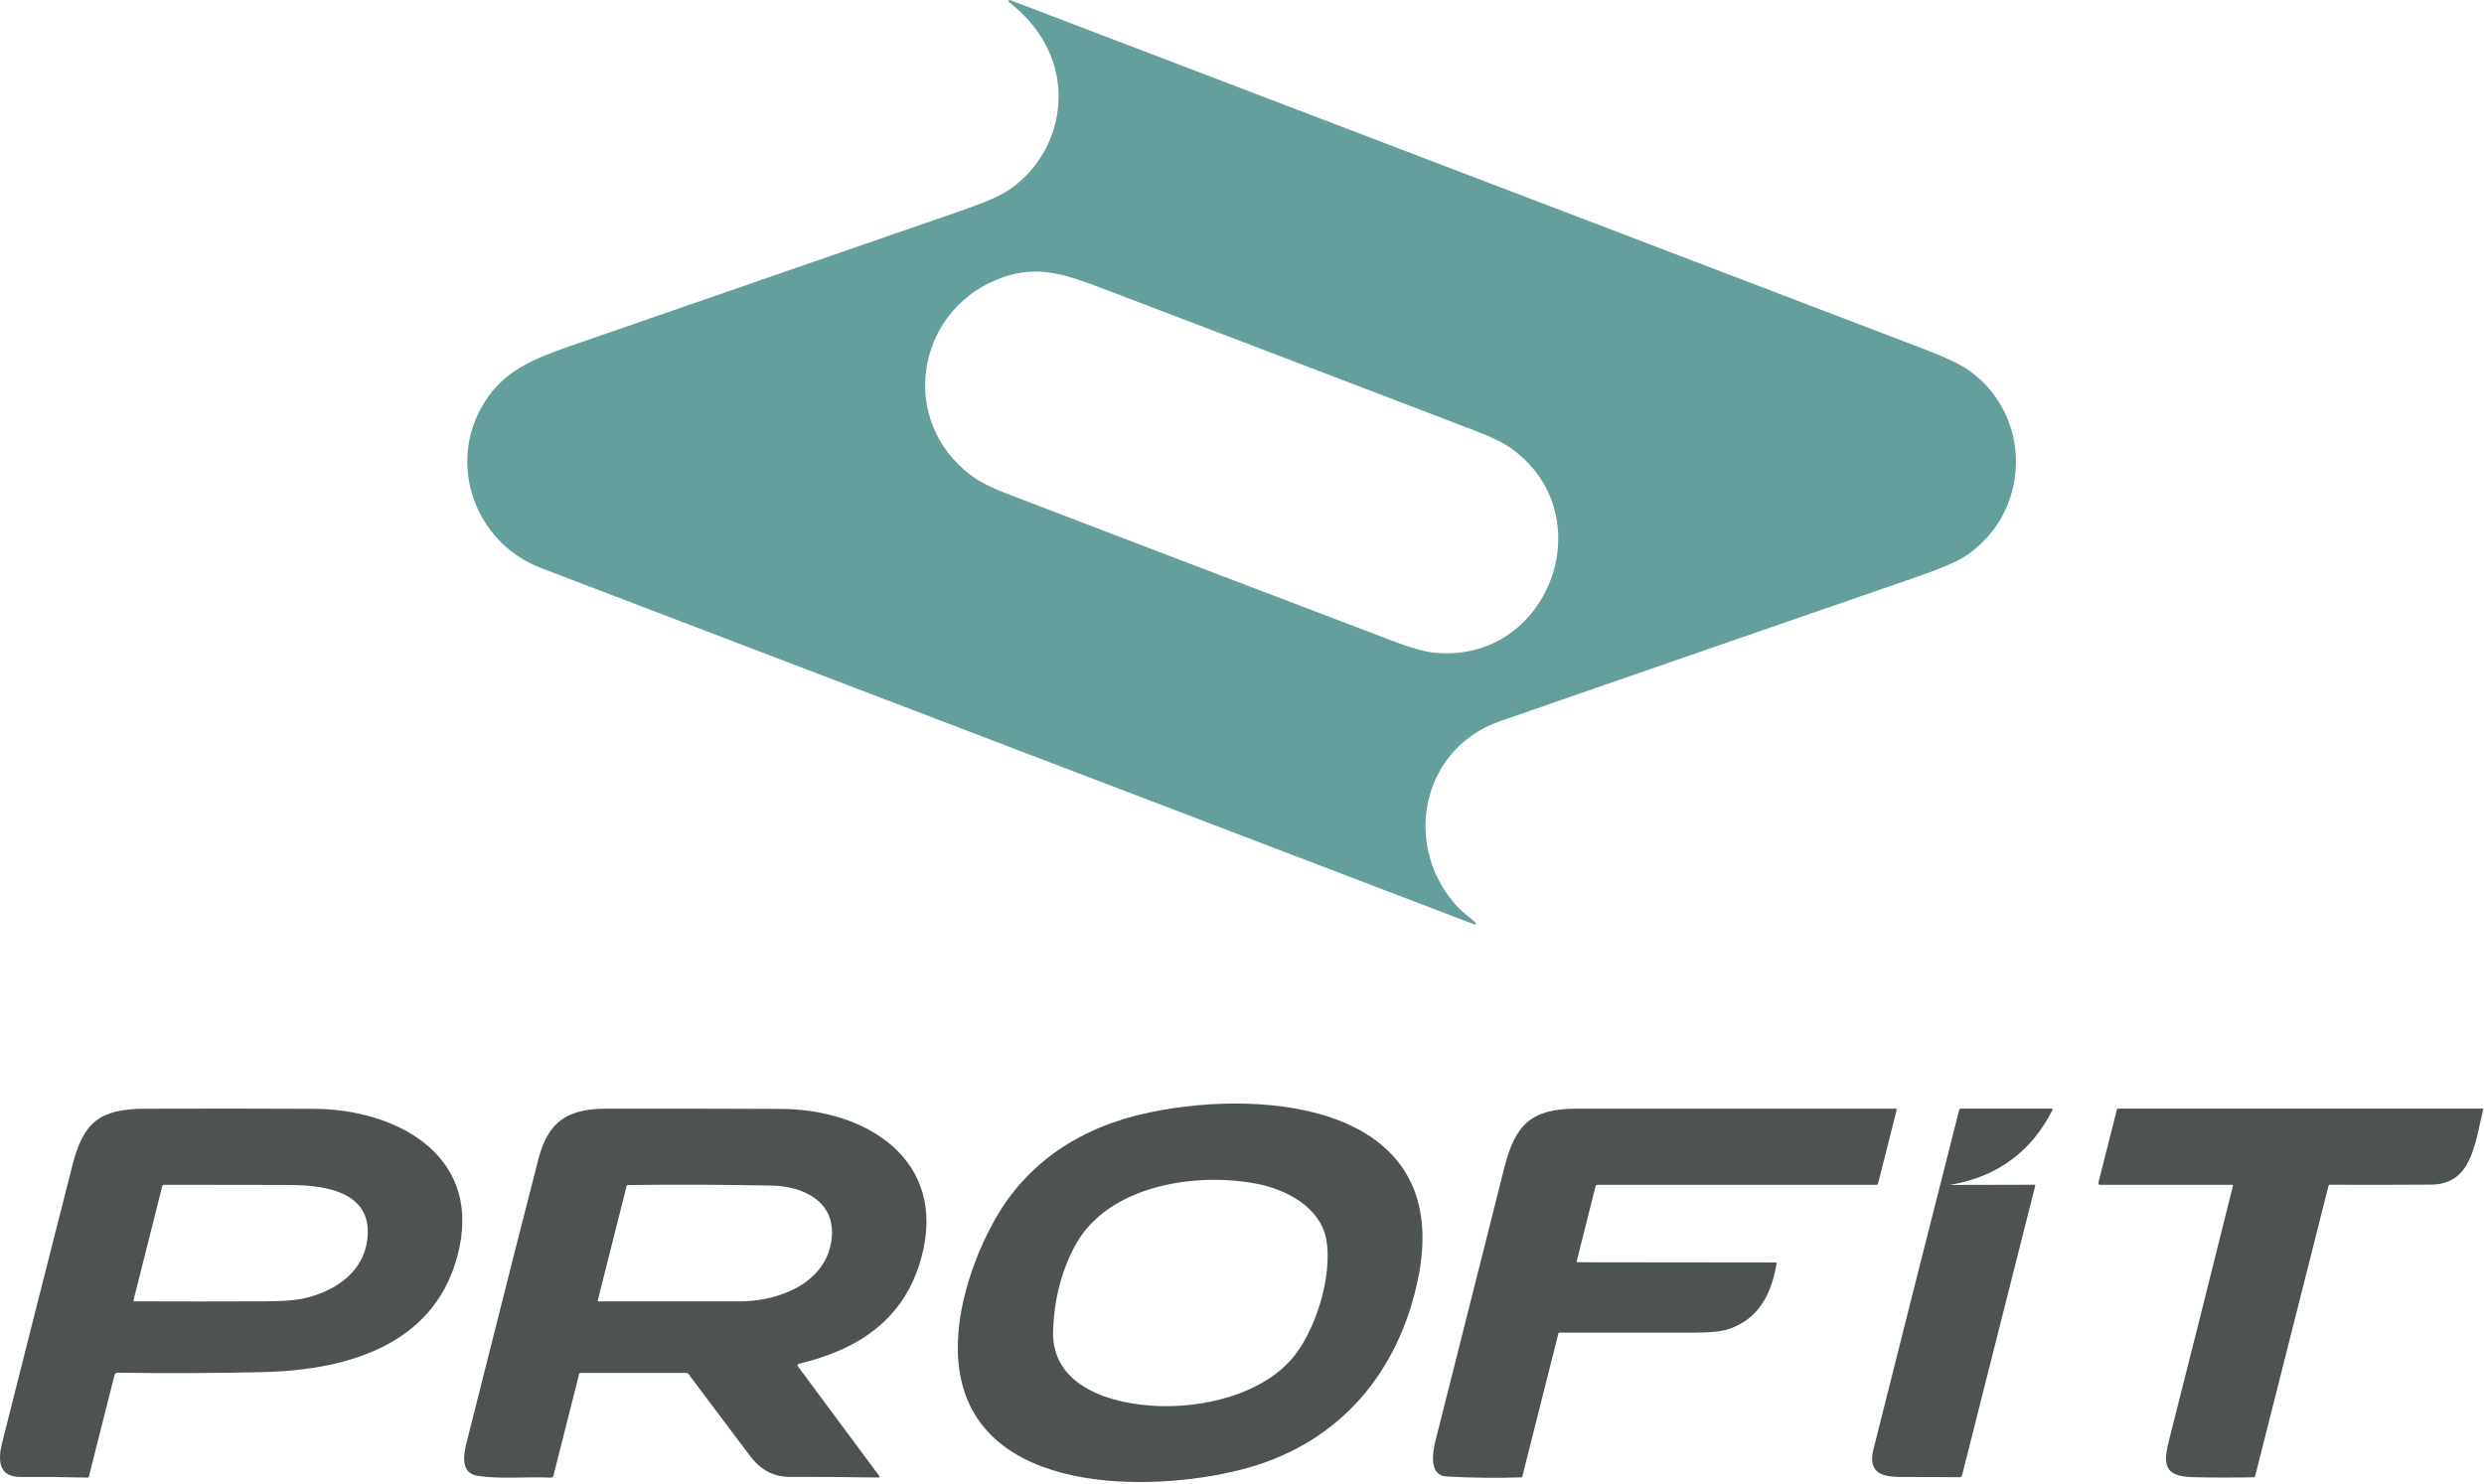
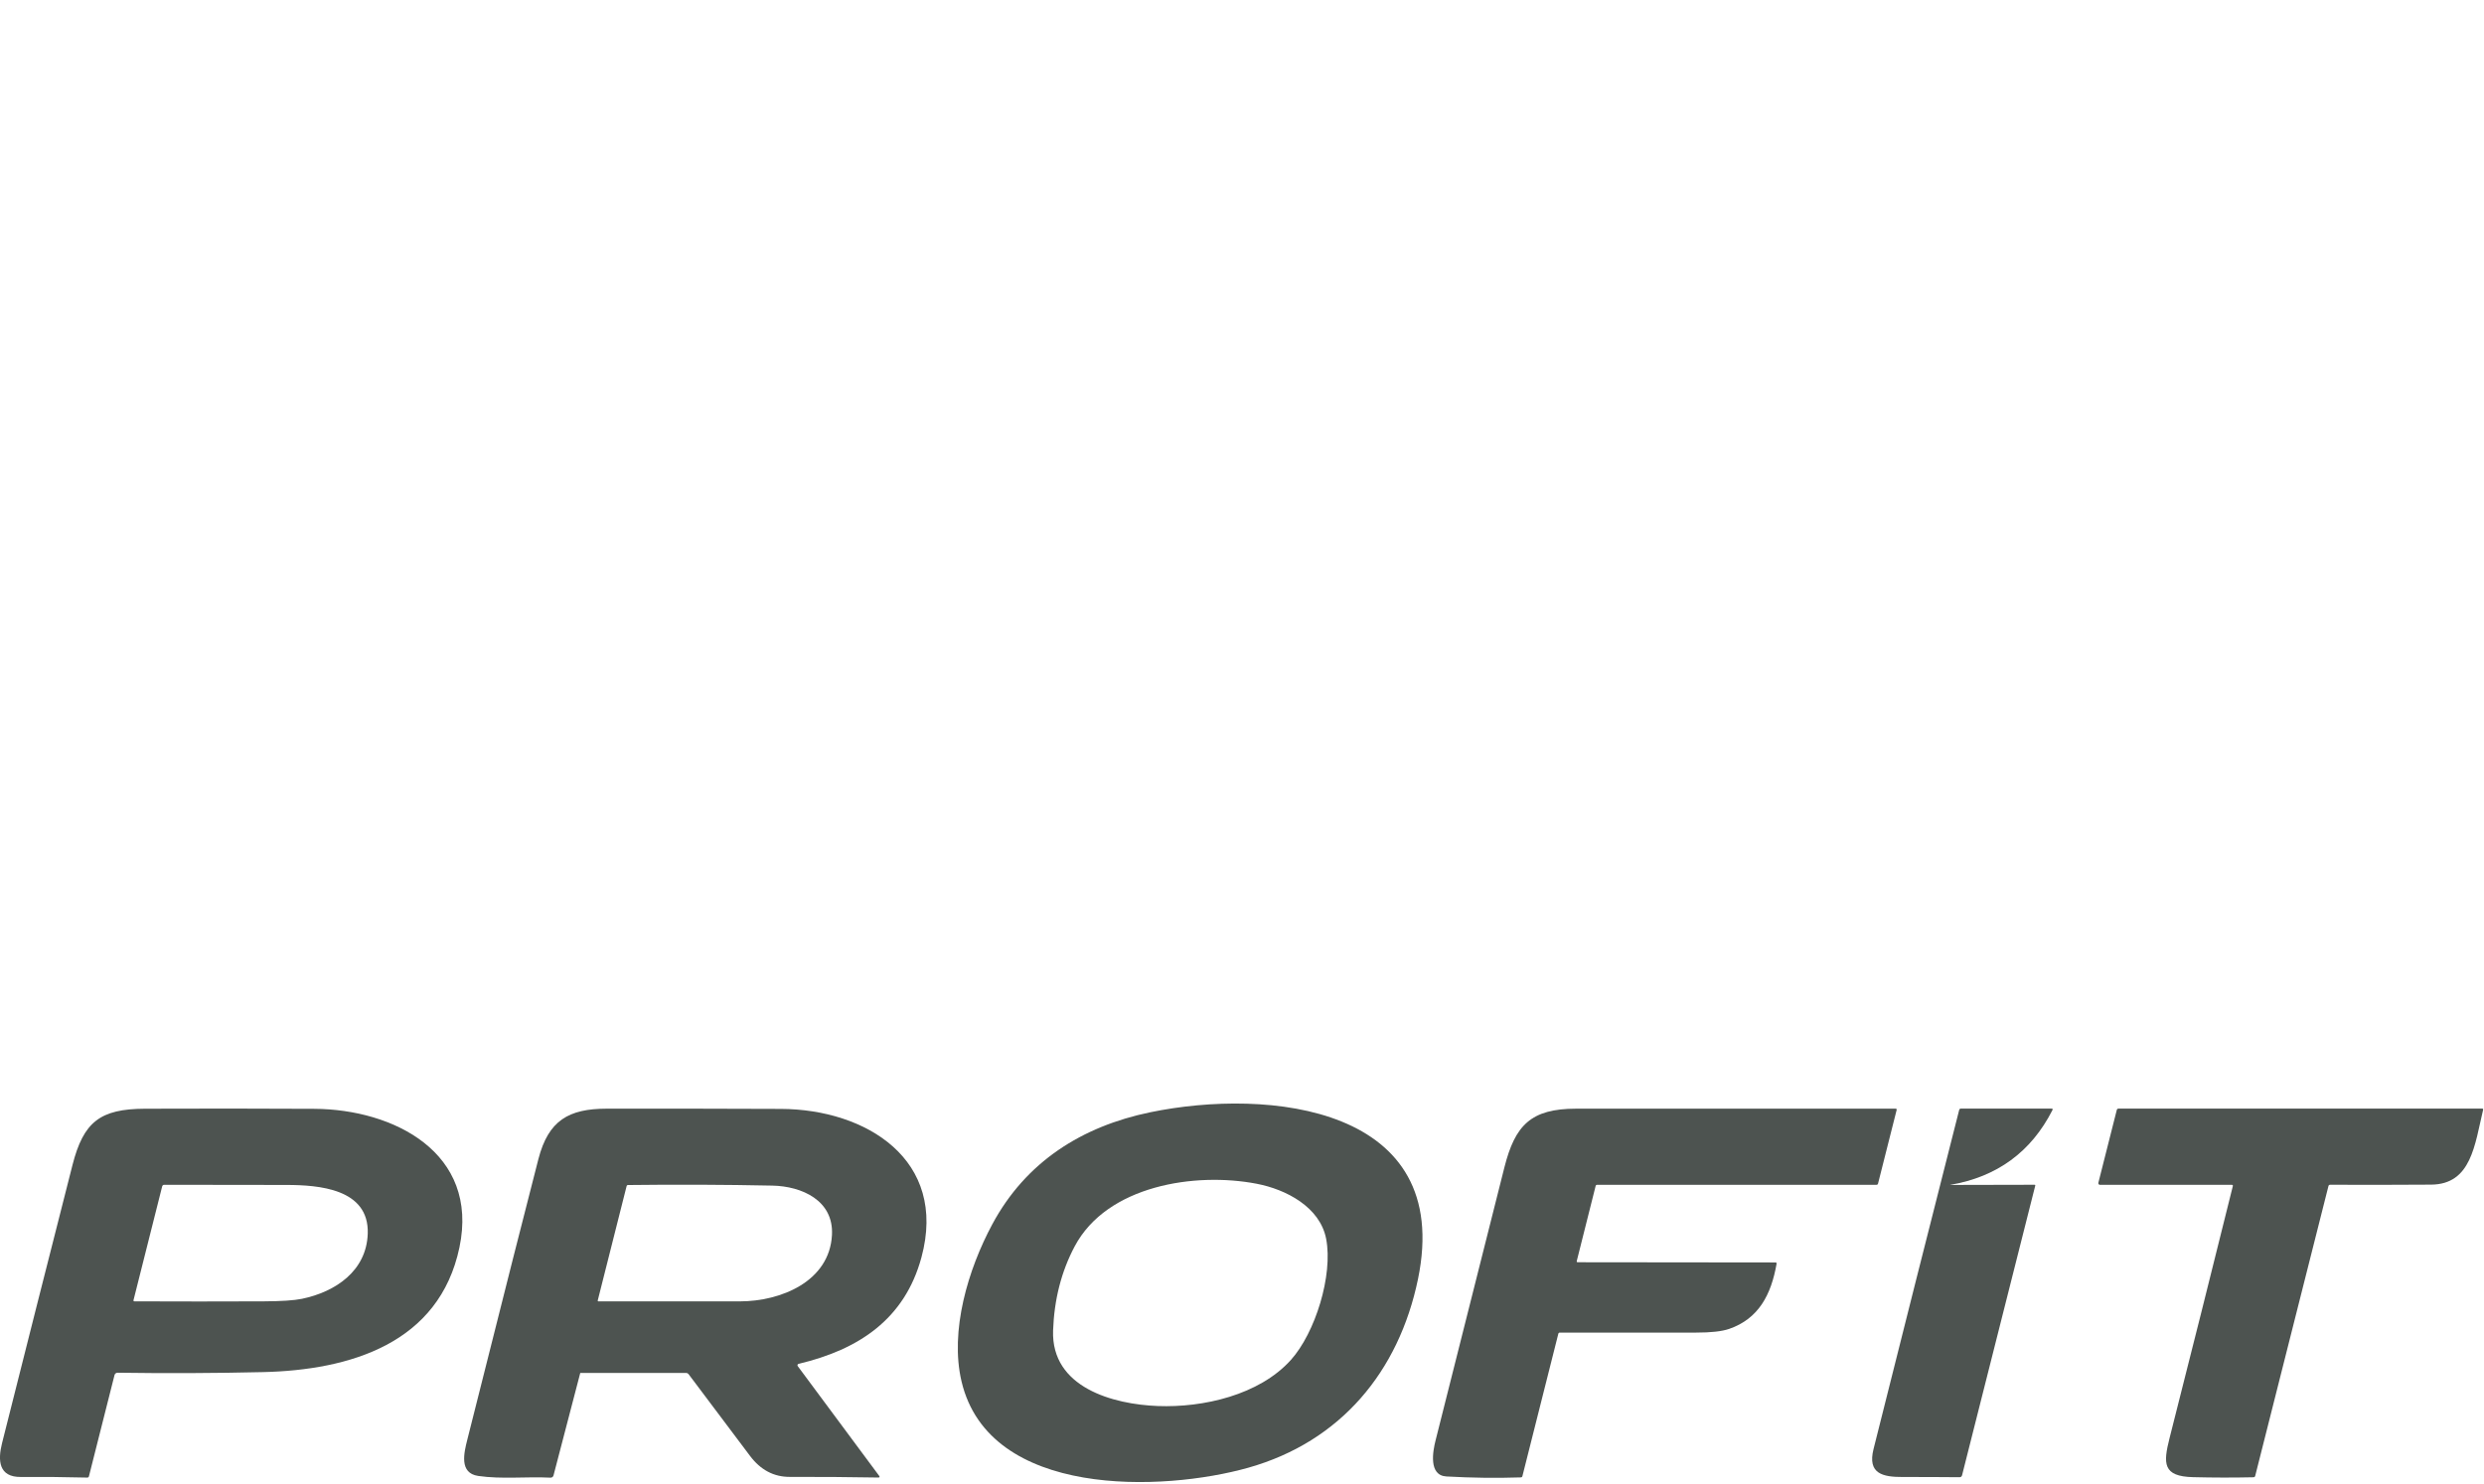
<svg xmlns="http://www.w3.org/2000/svg" width="937" height="560" viewBox="0 0 937 560" fill="none">
  <g clip-path="url(#clip0_10_2)">
-     <path d="M380.6 0.78C380.41 0.63 380.38 0.35 380.53 0.16C380.65 0.01 380.84 -0.04 381.02 0.03C495.75 43.82 610.63 87.7 725.66 131.67C733.87 134.81 739.59 137.53 742.81 139.83C767.04 157.12 766.12 193.71 741.19 209.96C738.03 212.02 731.92 214.62 722.85 217.75C670.52 235.83 618.21 253.94 565.92 272.09C535.53 282.63 528.63 320.25 550.45 342.85C552.11 344.56 554.69 346.27 556.6 348.17C556.75 348.32 556.76 348.57 556.6 348.72C556.49 348.83 556.32 348.87 556.17 348.81C438.85 304.03 321.49 259.2 204.09 214.33C178.97 204.72 168.26 174.58 182.87 151.59C190.14 140.15 200.58 135.59 214.75 130.69C264.02 113.64 313.28 96.58 362.54 79.52C371.29 76.49 377.27 73.9 380.48 71.74C396.08 61.28 403.26 41.13 397.14 23.17C394.22 14.58 388.7 7.12 380.59 0.78H380.6ZM363.8 177.37C370.03 182.79 376.89 185.16 384.7 188.16C431.91 206.25 479.15 224.28 526.41 242.25C532.37 244.52 537.13 245.84 540.68 246.23C583.97 250.95 605.31 194.67 570.19 169.28C567.28 167.17 562.67 164.91 556.36 162.49C510.35 144.86 464.33 127.28 418.29 109.75C402.76 103.84 392.4 99.78 378.43 104.59C347.15 115.34 338.42 155.33 363.8 177.37Z" fill="#649E9D" />
    <path d="M470.9 553.8C438.92 562.84 373.14 565.51 362.7 521.23C358.21 502.16 365.16 478.99 374.29 461.98C386.93 438.42 408.02 425.03 433.93 419.68C478.27 410.52 548.43 417.22 534.88 482.66C527.65 517.53 505.73 543.96 470.9 553.8ZM397.24 502.04C396.49 523.62 419.97 529.89 436.75 530.53C453.8 531.18 474.99 526.43 486.94 513.14C496.13 502.91 502.87 481.22 500.25 467.48C497.94 455.43 485.1 448.78 474.04 446.66C450.87 442.2 417.6 447.24 405.37 470.31C400.36 479.76 397.65 490.34 397.24 502.04Z" fill="#4D5350" />
    <path d="M7.83 557.3C-0.45 557.36 -0.89 551.17 0.77 544.54C9.58 509.53 18.44 474.54 27.35 439.56C31.51 423.26 37.8 418.42 54.66 418.35C75.97 418.26 97.29 418.28 118.6 418.39C148.45 418.55 180.81 434.92 173.31 470.67C165.69 506.97 131.95 516.97 99.17 517.73C81.14 518.15 62.87 518.23 44.35 517.96C43.81 517.96 43.33 518.32 43.2 518.84L33.55 557.04C33.46 557.38 33.24 557.54 32.89 557.53C24.48 557.32 16.13 557.24 7.83 557.3ZM138.72 465.5C139.29 448.48 120.14 447.14 108.11 447.11C92.6 447.08 77.21 447.06 61.92 447.05C61.57 447.05 61.27 447.29 61.18 447.63L50.37 490.55C50.29 490.87 50.41 491.03 50.74 491.03C67.03 491.1 83.31 491.1 99.59 491.03C106.19 491 110.97 490.68 113.92 490.07C126.57 487.44 138.24 479.56 138.72 465.5Z" fill="#4D5350" />
-     <path d="M180.39 556.91C173.11 555.84 175.03 548.17 176.27 543.24C190.38 487.16 199.32 451.85 203.1 437.31C206.88 422.73 214.54 418.35 228.86 418.33C250.77 418.3 272.69 418.33 294.6 418.42C326.68 418.54 357.56 437.57 347.58 474.44C341.25 497.82 323.84 509.25 301.25 514.61C300.95 514.68 300.76 514.98 300.83 515.28C300.85 515.35 300.88 515.42 300.93 515.49L331.61 556.84C331.94 557.29 331.83 557.52 331.27 557.51C320.31 557.32 309.19 557.24 297.92 557.27C291.89 557.29 286.88 554.64 282.89 549.31C275.18 539.02 267.45 528.75 259.72 518.48C259.52 518.22 259.2 518.06 258.87 518.06H218.88C218.69 518.06 218.53 518.19 218.48 518.37L208.79 556.73C208.66 557.24 208.2 557.58 207.67 557.56C198.66 557.11 189.22 558.2 180.39 556.91ZM313.83 465.99C314.52 452.94 302.45 447.58 291.33 447.36C273.24 446.99 255.1 446.92 236.92 447.14C236.62 447.14 236.43 447.29 236.36 447.58L225.47 490.72C225.43 490.86 225.51 491 225.65 491.04C225.67 491.04 225.7 491.04 225.72 491.04C243.53 491.06 261.33 491.06 279.11 491.04C294.51 491.03 312.91 483.55 313.83 465.98V465.99Z" fill="#4D5350" />
+     <path d="M180.39 556.91C173.11 555.84 175.03 548.17 176.27 543.24C190.38 487.16 199.32 451.85 203.1 437.31C206.88 422.73 214.54 418.35 228.86 418.33C250.77 418.3 272.69 418.33 294.6 418.42C326.68 418.54 357.56 437.57 347.58 474.44C341.25 497.82 323.84 509.25 301.25 514.61C300.95 514.68 300.76 514.98 300.83 515.28C300.85 515.35 300.88 515.42 300.93 515.49L331.61 556.84C331.94 557.29 331.83 557.52 331.27 557.51C320.31 557.32 309.19 557.24 297.92 557.27C291.89 557.29 286.88 554.64 282.89 549.31C275.18 539.02 267.45 528.75 259.72 518.48C259.52 518.22 259.2 518.06 258.87 518.06H218.88L208.79 556.73C208.66 557.24 208.2 557.58 207.67 557.56C198.66 557.11 189.22 558.2 180.39 556.91ZM313.83 465.99C314.52 452.94 302.45 447.58 291.33 447.36C273.24 446.99 255.1 446.92 236.92 447.14C236.62 447.14 236.43 447.29 236.36 447.58L225.47 490.72C225.43 490.86 225.51 491 225.65 491.04C225.67 491.04 225.7 491.04 225.72 491.04C243.53 491.06 261.33 491.06 279.11 491.04C294.51 491.03 312.91 483.55 313.83 465.98V465.99Z" fill="#4D5350" />
    <path d="M595.16 476.28L669.73 476.36C670.06 476.36 670.2 476.53 670.15 476.86C668.12 488.5 663.4 497.58 652.26 501.43C649.55 502.36 645.4 502.83 639.81 502.82C622.59 502.8 605.45 502.8 588.4 502.82C588.09 502.82 587.9 502.97 587.82 503.27L574.28 556.96C574.2 557.28 574 557.45 573.67 557.46C564.42 557.76 555.07 557.64 545.62 557.11C538.81 556.73 540.47 547.64 541.52 543.49C550.16 509.15 558.81 474.81 567.48 440.48C571.51 424.54 577.49 418.34 594.55 418.33C634.7 418.3 674.86 418.29 715.01 418.32C715.38 418.32 715.52 418.5 715.43 418.86L708.43 446.57C708.35 446.9 708.14 447.06 707.81 447.06H602.44C602.19 447.06 601.96 447.23 601.9 447.48L594.78 475.8C594.7 476.12 594.83 476.28 595.16 476.28Z" fill="#4D5350" />
    <path d="M735.65 447.11L767.51 447.04C767.64 447.04 767.74 447.14 767.74 447.26C767.74 447.28 767.74 447.3 767.74 447.32L740.13 556.61C740 557.14 739.66 557.4 739.11 557.39C731.68 557.32 724.57 557.3 717.78 557.31C710.22 557.33 704.38 556.12 706.72 546.77C717.43 504.06 728.2 461.39 739.04 418.78C739.11 418.5 739.36 418.31 739.64 418.31H773.86C774.29 418.31 774.4 418.5 774.21 418.87C766.17 434.66 753.32 444.06 735.66 447.08C735.66 447.08 735.64 447.1 735.64 447.11C735.64 447.11 735.64 447.11 735.66 447.11H735.65Z" fill="#4D5350" />
    <path d="M841.85 447.06H792.12C791.78 447.06 791.51 446.79 791.51 446.45C791.51 446.4 791.51 446.35 791.53 446.3L798.48 418.82C798.57 418.48 798.78 418.31 799.13 418.31H936.33C936.62 418.31 936.74 418.45 936.67 418.74C933.52 431.84 932.28 446.89 917.05 446.99C904.25 447.08 891.54 447.09 878.93 447.04C878.64 447.04 878.39 447.24 878.33 447.51L850.7 556.88C850.61 557.23 850.39 557.4 850.03 557.41C842.36 557.58 834.75 557.56 827.22 557.37C815.79 557.08 815.95 552.22 818.4 542.57C826.44 510.92 834.39 479.26 842.25 447.57C842.34 447.23 842.2 447.06 841.85 447.06Z" fill="#4D5350" />
  </g>
  <defs>
    <clipPath id="clip0_10_2">
      <rect width="936.69" height="559.22" fill="white" />
    </clipPath>
  </defs>
</svg>